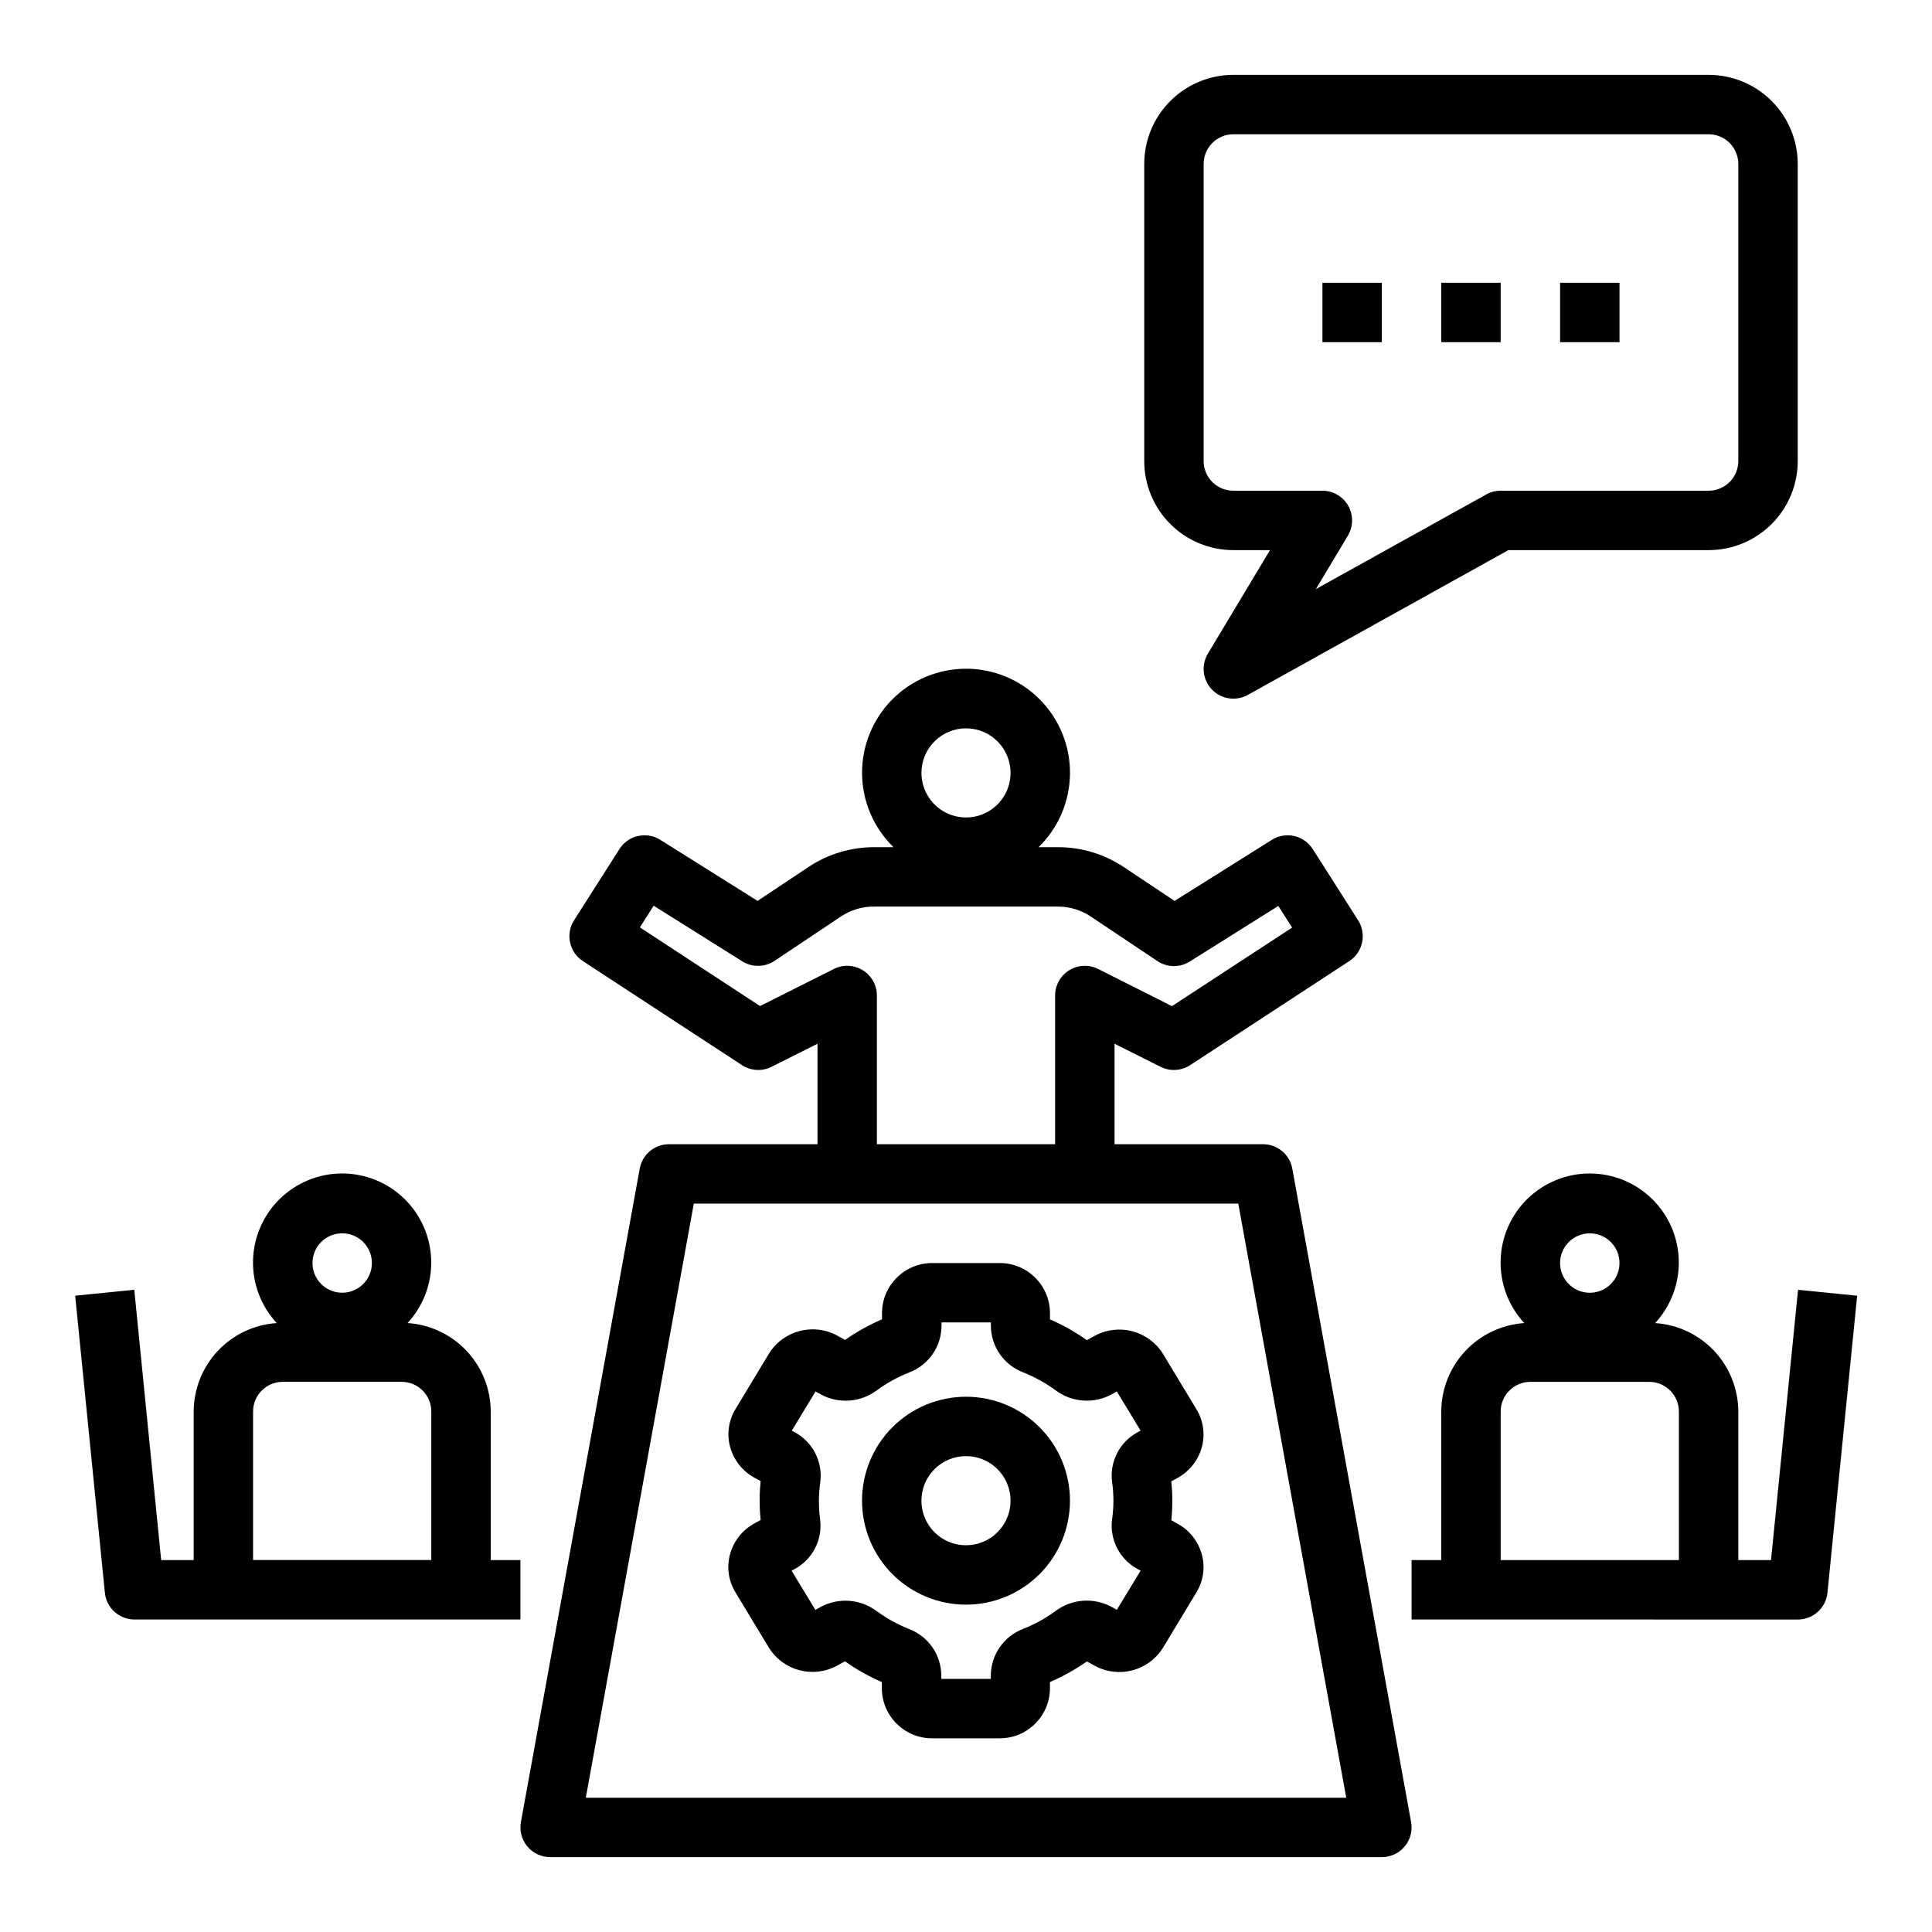
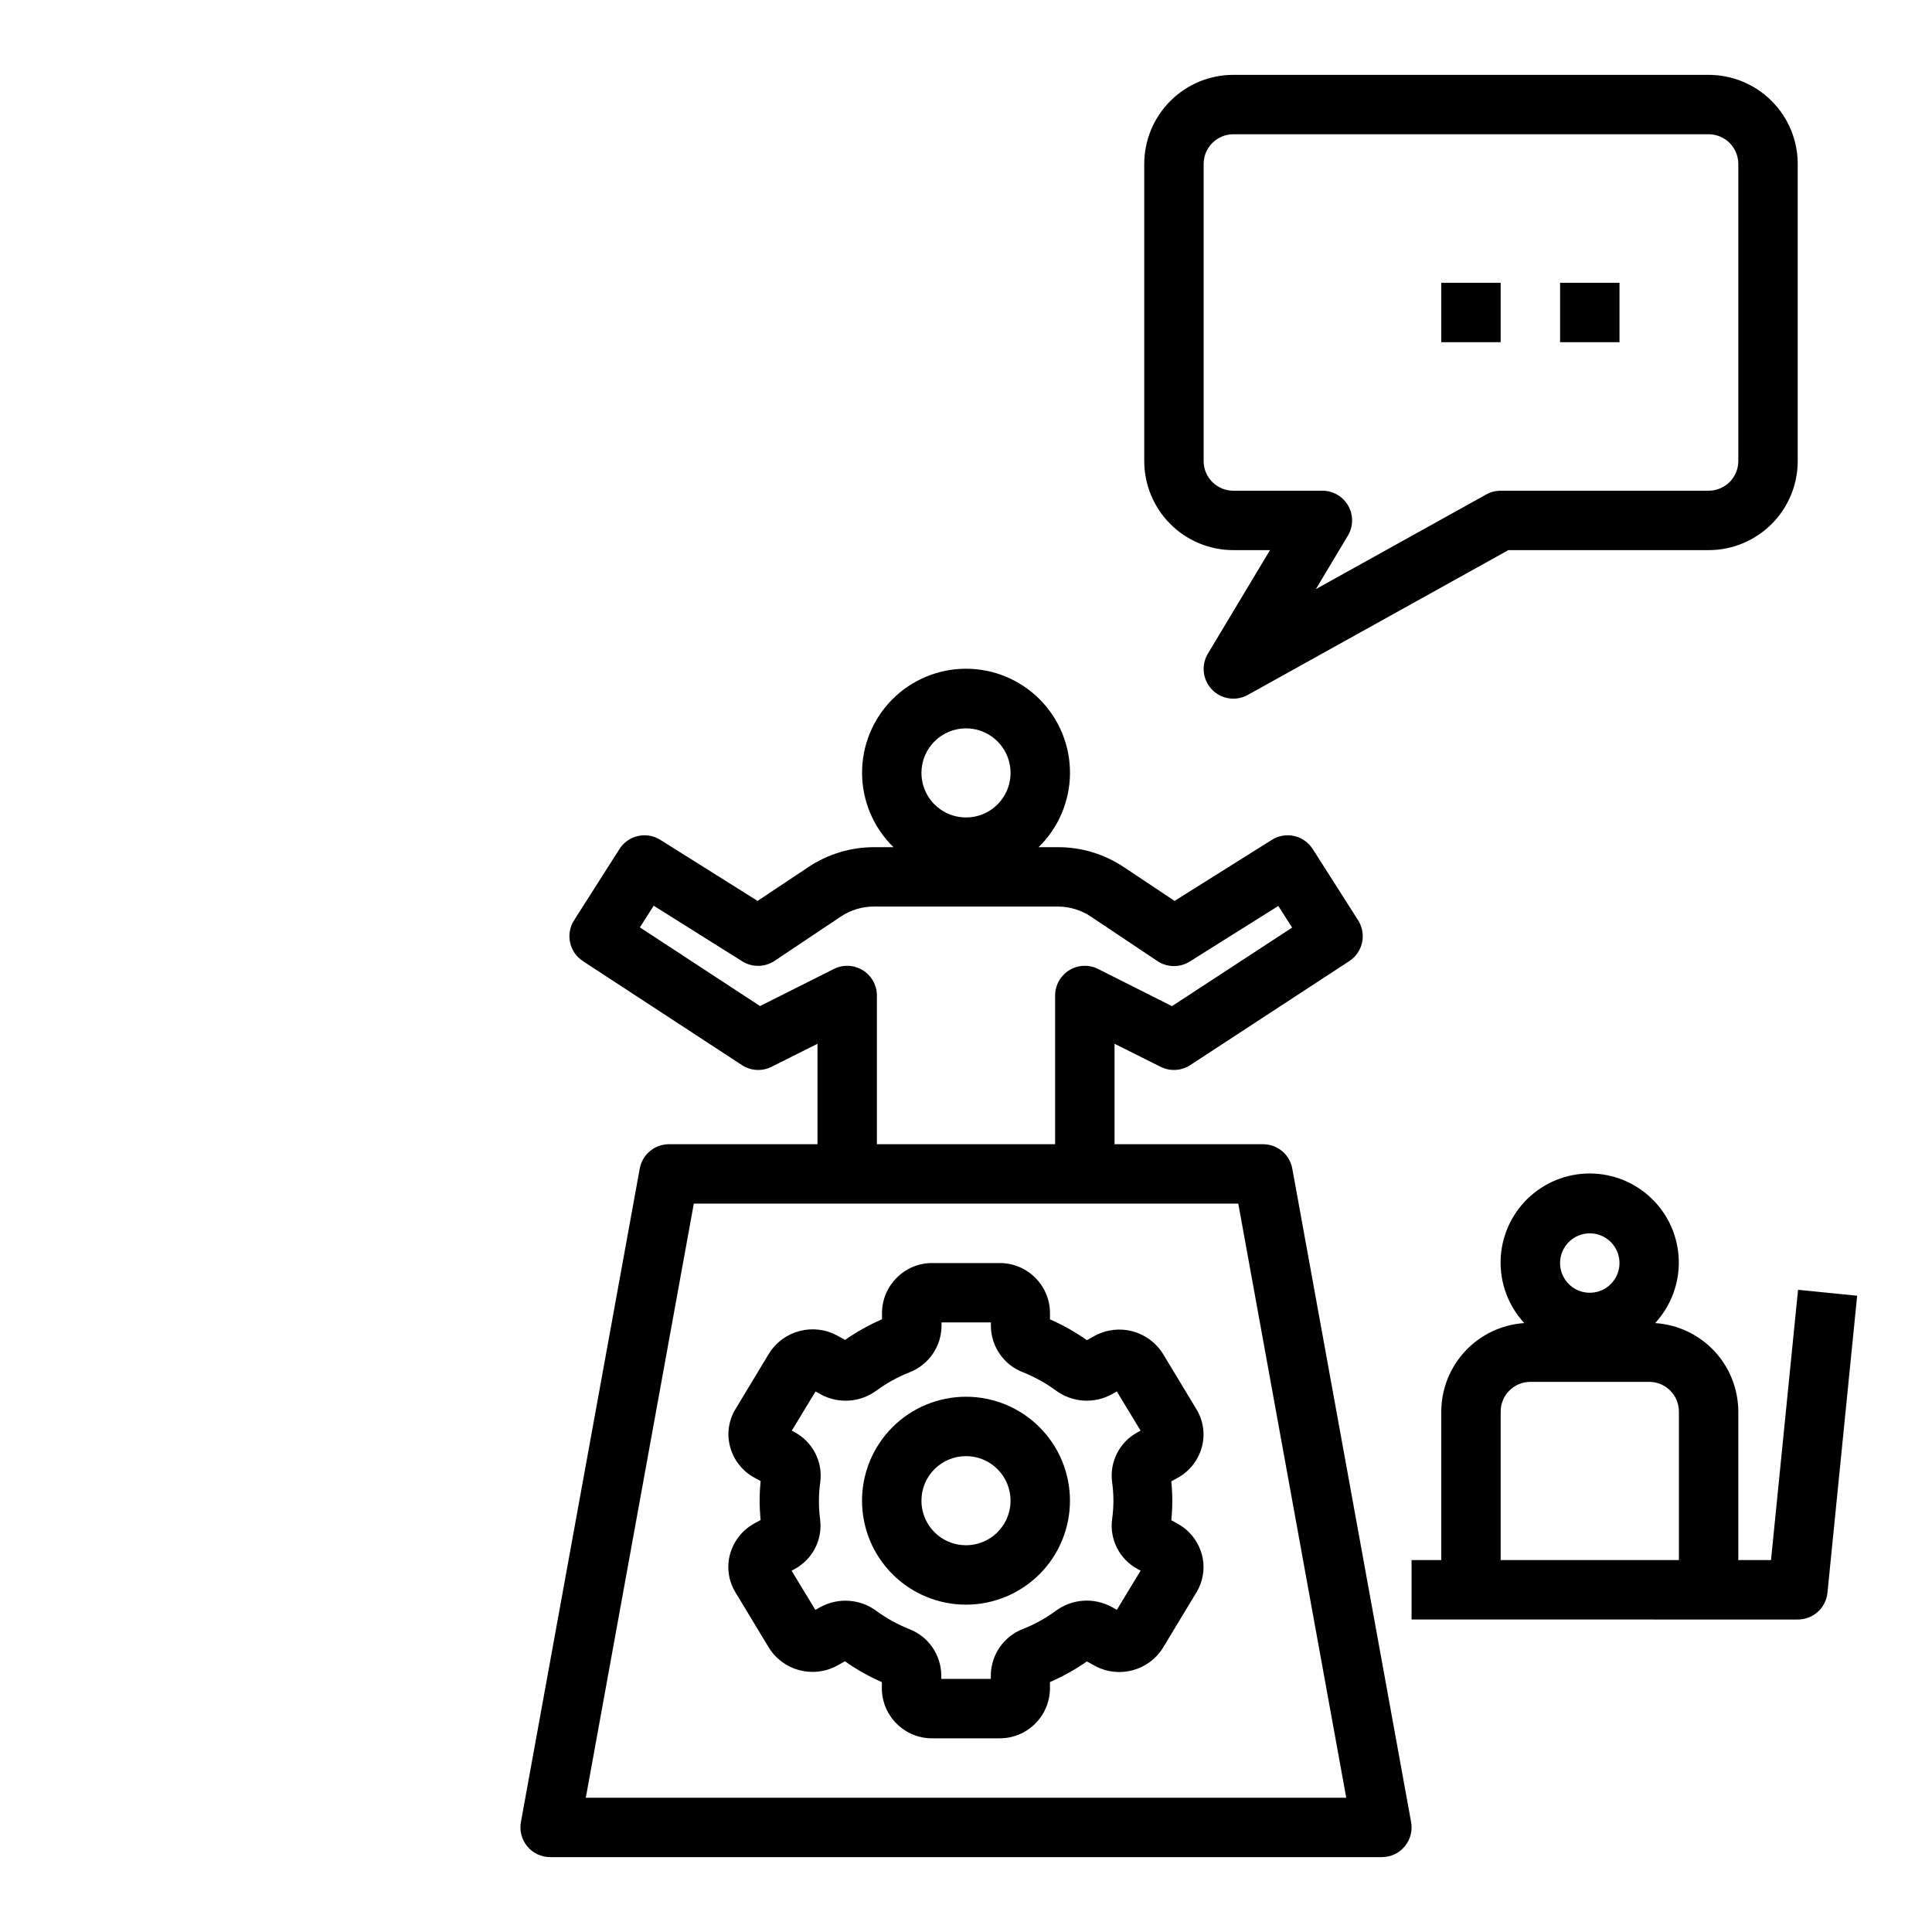
<svg xmlns="http://www.w3.org/2000/svg" fill="#000000" width="800px" height="800px" version="1.1" viewBox="144 144 512 512">
  <g>
    <path d="m321.28 447.23c-3.805 0-7.062 2.719-7.746 6.465l-31.488 173.18c-0.418 2.297 0.207 4.66 1.703 6.453s3.711 2.828 6.043 2.828h220.42c2.336 0 4.547-1.035 6.043-2.828s2.121-4.156 1.703-6.453l-31.488-173.18c-0.68-3.746-3.941-6.465-7.746-6.465h-39.359v-26.621l12.227 6.117-0.004-0.004c2.508 1.25 5.484 1.078 7.828-0.457l42.141-27.551h-0.004c3.625-2.348 4.676-7.18 2.363-10.824l-12.035-18.895-0.004 0.004c-2.324-3.648-7.16-4.734-10.82-2.434l-25.781 16.184-13.43-8.949c-5.18-3.461-11.273-5.305-17.5-5.289h-5.117c5.266-5.129 8.262-12.148 8.328-19.496 0.062-7.348-2.812-14.418-7.984-19.641-5.176-5.219-12.219-8.156-19.566-8.156-7.352 0-14.395 2.938-19.57 8.156-5.172 5.223-8.047 12.293-7.981 19.641 0.062 7.348 3.062 14.367 8.324 19.496h-5.117 0.004c-6.219-0.008-12.301 1.832-17.469 5.289l-13.43 8.949-25.781-16.184c-3.664-2.301-8.5-1.215-10.824 2.434l-12.035 18.895v-0.004c-2.316 3.644-1.262 8.477 2.359 10.824l42.141 27.551c2.34 1.535 5.32 1.707 7.824 0.457l12.191-6.113v26.621zm78.723-110.21c4.773 0 9.078 2.875 10.906 7.289 1.828 4.41 0.82 9.492-2.559 12.867-3.375 3.379-8.457 4.387-12.867 2.559-4.414-1.828-7.289-6.133-7.289-10.906 0-6.523 5.285-11.809 11.809-11.809zm-54.586 73.594-31.844-20.852 3.66-5.738 23.473 14.738 0.004-0.004c2.625 1.652 5.977 1.605 8.555-0.117l17.664-11.809h0.004c2.59-1.707 5.629-2.606 8.73-2.582h48.68c3.106-0.004 6.144 0.918 8.73 2.644l17.664 11.809c2.578 1.723 5.93 1.77 8.555 0.117l23.473-14.738 3.66 5.738-31.844 20.82-19.574-9.859c-2.445-1.223-5.352-1.086-7.676 0.359-2.32 1.441-3.727 3.992-3.715 6.727v39.359h-47.23v-39.359c0.016-2.734-1.391-5.285-3.715-6.727-2.324-1.445-5.231-1.582-7.676-0.359zm126.74 52.359 28.609 157.44h-201.52l28.621-157.44z" />
-     <path d="m179.58 573.18h102.34v-15.746h-7.871v-39.359c-0.02-5.973-2.305-11.719-6.394-16.074-4.094-4.352-9.688-6.988-15.648-7.375 4.18-4.523 6.426-10.496 6.266-16.648-0.16-6.156-2.719-12.004-7.129-16.301-4.41-4.293-10.32-6.699-16.477-6.699s-12.07 2.406-16.48 6.699c-4.41 4.297-6.969 10.145-7.129 16.301-0.16 6.152 2.086 12.125 6.266 16.648-5.953 0.398-11.535 3.039-15.617 7.391-4.082 4.356-6.359 10.094-6.379 16.059v39.359h-8.617l-7.125-71.633-15.664 1.574 7.871 78.719c0.402 4.008 3.766 7.066 7.793 7.086zm55.105-102.34c3.184 0 6.055 1.918 7.269 4.859 1.219 2.941 0.547 6.328-1.703 8.578-2.254 2.25-5.641 2.926-8.582 1.707s-4.859-4.09-4.859-7.273c0-4.348 3.527-7.871 7.875-7.871zm-23.617 47.23c0-4.348 3.523-7.871 7.871-7.871h31.488c2.09 0 4.09 0.828 5.566 2.305 1.477 1.477 2.305 3.481 2.305 5.566v39.359h-47.23z" />
    <path d="m604.67 557.44v-39.359c-0.02-5.973-2.305-11.719-6.394-16.074-4.094-4.352-9.688-6.988-15.648-7.375 4.18-4.523 6.426-10.496 6.266-16.648-0.16-6.156-2.719-12.004-7.129-16.301-4.41-4.293-10.32-6.699-16.477-6.699s-12.07 2.406-16.48 6.699c-4.41 4.297-6.969 10.145-7.129 16.301-0.16 6.152 2.086 12.125 6.266 16.648-5.953 0.398-11.535 3.039-15.617 7.391-4.082 4.356-6.359 10.094-6.379 16.059v39.359h-7.871v15.742l102.34 0.004c4.059 0.02 7.469-3.047 7.875-7.086l7.871-78.719-15.664-1.574-7.164 71.633zm-39.359-86.59c3.184 0 6.055 1.918 7.269 4.859 1.219 2.941 0.547 6.328-1.703 8.578-2.254 2.25-5.641 2.926-8.582 1.707s-4.859-4.09-4.859-7.273c0-4.348 3.527-7.871 7.875-7.871zm23.617 86.594-47.234-0.004v-39.359c0-4.348 3.523-7.871 7.871-7.871h31.488c2.09 0 4.09 0.828 5.566 2.305 1.477 1.477 2.305 3.481 2.305 5.566z" />
    <path d="m470.85 289.79h9.715l-16.461 27.434c-1.836 3.059-1.391 6.965 1.086 9.527 2.481 2.562 6.371 3.141 9.484 1.41l69.062-38.371h53.066c6.262 0 12.27-2.488 16.699-6.914 4.426-4.43 6.914-10.438 6.914-16.699v-78.723c0-6.262-2.488-12.27-6.914-16.699-4.43-4.43-10.438-6.918-16.699-6.918h-125.95c-6.266 0-12.27 2.488-16.699 6.918-4.43 4.43-6.918 10.438-6.918 16.699v78.723c0 6.262 2.488 12.27 6.918 16.699 4.43 4.426 10.434 6.914 16.699 6.914zm-7.871-102.34c0-4.348 3.523-7.871 7.871-7.871h125.95c2.086 0 4.09 0.828 5.566 2.305 1.473 1.477 2.305 3.481 2.305 5.566v78.723c0 2.086-0.832 4.09-2.305 5.566-1.477 1.473-3.481 2.305-5.566 2.305h-55.105c-1.34 0-2.656 0.34-3.828 0.992l-45.145 25.082 8.484-14.168 0.004-0.004c1.445-2.43 1.48-5.453 0.086-7.914-1.395-2.461-4.004-3.984-6.836-3.988h-23.613c-4.348 0-7.871-3.523-7.871-7.871z" />
-     <path d="m494.46 218.94h15.742v15.742h-15.742z" />
    <path d="m525.95 218.94h15.742v15.742h-15.742z" />
    <path d="m557.44 218.94h15.742v15.742h-15.742z" />
    <path d="m337.46 555.91c-0.926 3.406-0.406 7.043 1.43 10.055l8.879 14.703h0.004c3.824 6.129 11.77 8.203 18.105 4.723l2.039-1.133c3.062 2.168 6.34 4.016 9.781 5.512v1.746c0.086 7.336 6.09 13.223 13.422 13.156h17.746c7.324 0.043 13.305-5.84 13.383-13.164v-1.746c3.438-1.488 6.715-3.316 9.785-5.465l2.047 1.125v0.004c6.332 3.473 14.273 1.398 18.105-4.727l8.871-14.695c1.844-3.012 2.363-6.652 1.441-10.062-0.945-3.461-3.25-6.394-6.394-8.129l-1.699-0.938c0.355-3.422 0.355-6.875 0-10.297l1.699-0.938c3.144-1.734 5.449-4.668 6.394-8.133 0.922-3.402 0.406-7.039-1.434-10.051l-8.879-14.703c-3.832-6.121-11.773-8.195-18.105-4.727l-2.039 1.133v0.004c-3.066-2.168-6.344-4.016-9.785-5.512v-1.746c-0.066-7.336-6.055-13.234-13.391-13.188h-17.746c-7.32-0.043-13.305 5.84-13.379 13.16v1.75c-3.438 1.488-6.719 3.316-9.785 5.461l-2.047-1.125c-6.336-3.469-14.273-1.398-18.105 4.723l-8.871 14.695-0.004 0.004c-1.844 3.012-2.363 6.652-1.438 10.059 0.941 3.465 3.246 6.398 6.391 8.133l1.699 0.938c-0.355 3.422-0.355 6.875 0 10.297l-1.699 0.938c-3.16 1.734-5.481 4.68-6.422 8.16zm23.566-14.215c0.004-1.648 0.121-3.297 0.355-4.93 0.699-5.352-1.965-10.586-6.707-13.168l-0.844-0.457 6.297-10.383 1.41 0.789v-0.004c4.711 2.547 10.469 2.133 14.77-1.055 2.672-1.953 5.582-3.562 8.66-4.785 5.098-1.941 8.488-6.809 8.547-12.266v-0.977h13.082v0.969c0.059 5.457 3.449 10.32 8.551 12.258 3.074 1.23 5.984 2.844 8.66 4.801 4.301 3.184 10.051 3.59 14.758 1.047l1.402-0.789 6.297 10.383-0.836 0.457 0.004 0.004c-4.746 2.574-7.418 7.809-6.715 13.16 0.469 3.273 0.469 6.594 0 9.863-0.703 5.356 1.965 10.59 6.707 13.172l0.844 0.457-6.297 10.383-1.41-0.789h-0.004c-4.711-2.543-10.465-2.133-14.766 1.055-2.672 1.957-5.582 3.566-8.66 4.789-5.098 1.941-8.488 6.809-8.551 12.262v0.984h-13.129v-0.969c-0.055-5.453-3.449-10.316-8.551-12.254-3.074-1.234-5.984-2.848-8.656-4.805-4.305-3.172-10.051-3.578-14.762-1.047l-1.402 0.789-6.297-10.383 0.836-0.457c4.746-2.578 7.414-7.809 6.715-13.164-0.219-1.637-0.32-3.289-0.309-4.941z" />
    <path d="m400 569.25c7.305 0 14.312-2.902 19.48-8.07 5.168-5.164 8.07-12.172 8.07-19.48 0-7.309-2.902-14.316-8.07-19.484-5.168-5.164-12.176-8.066-19.48-8.066-7.309 0-14.316 2.902-19.484 8.066-5.168 5.168-8.07 12.176-8.07 19.484 0 7.309 2.902 14.316 8.07 19.48 5.168 5.168 12.176 8.07 19.484 8.07zm0-39.359c4.773 0 9.078 2.879 10.906 7.289 1.828 4.414 0.82 9.492-2.559 12.867-3.375 3.379-8.457 4.391-12.867 2.562-4.414-1.828-7.289-6.133-7.289-10.91 0-6.523 5.285-11.809 11.809-11.809z" />
  </g>
</svg>